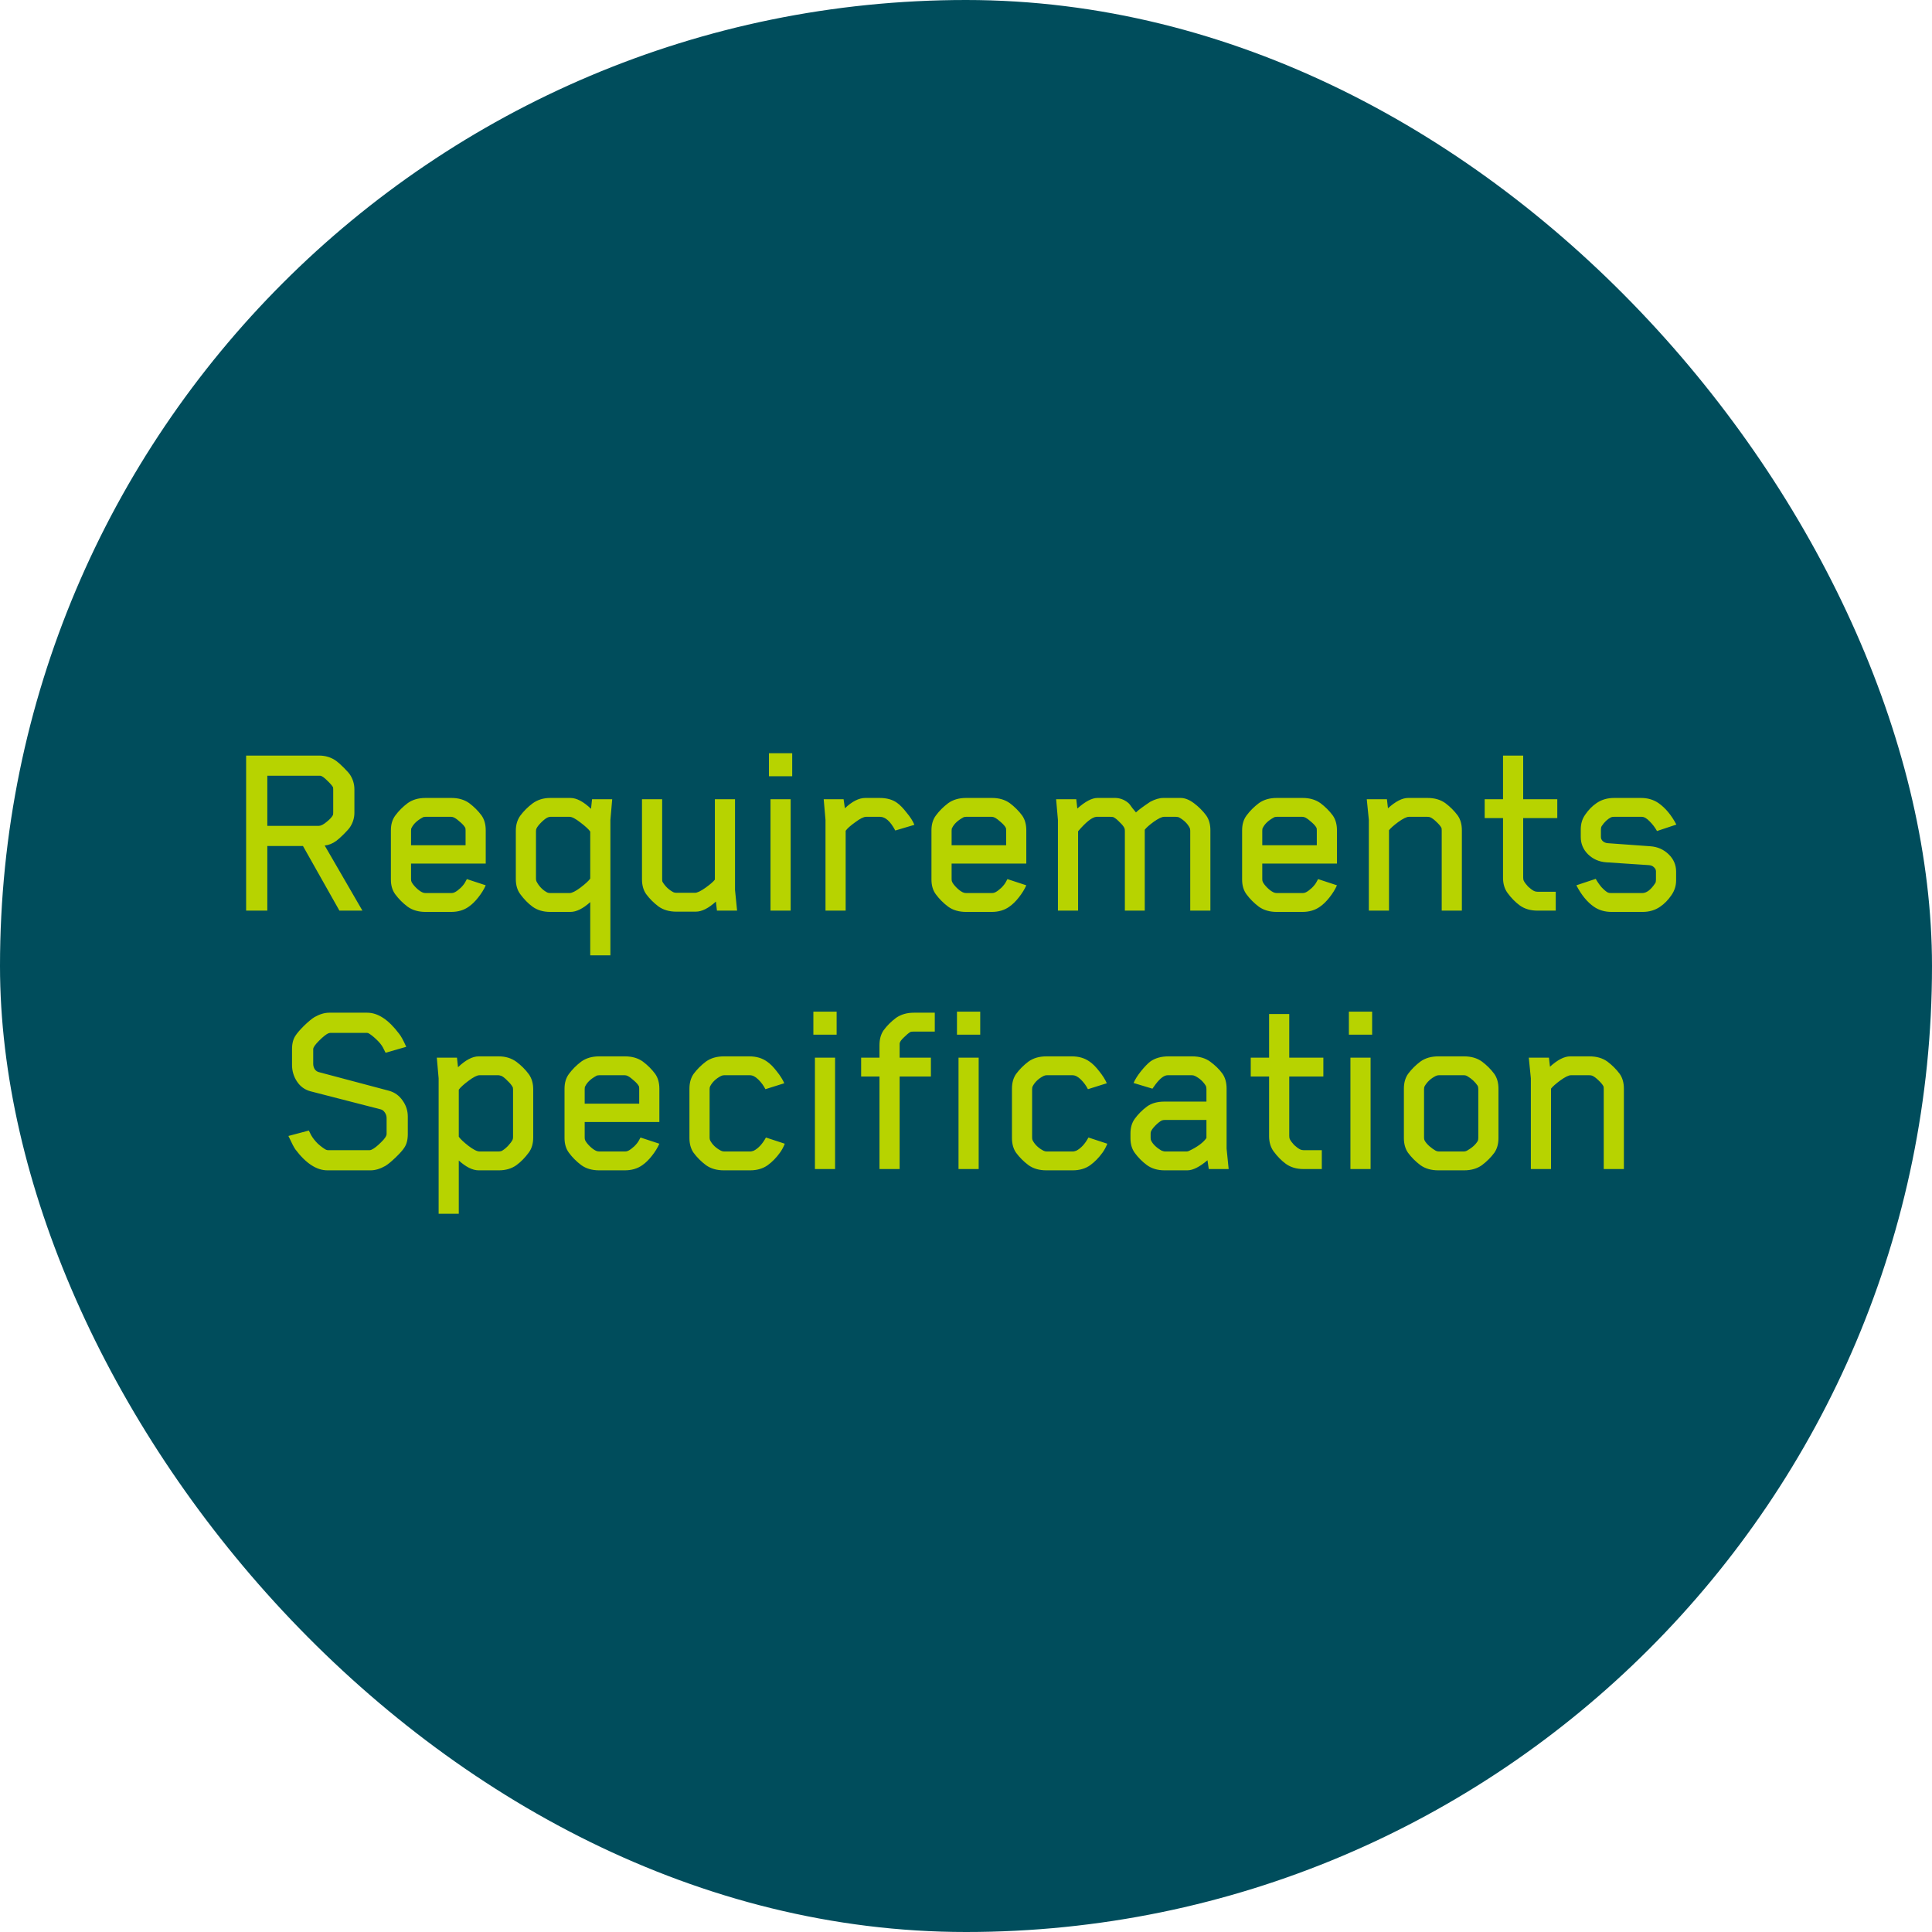
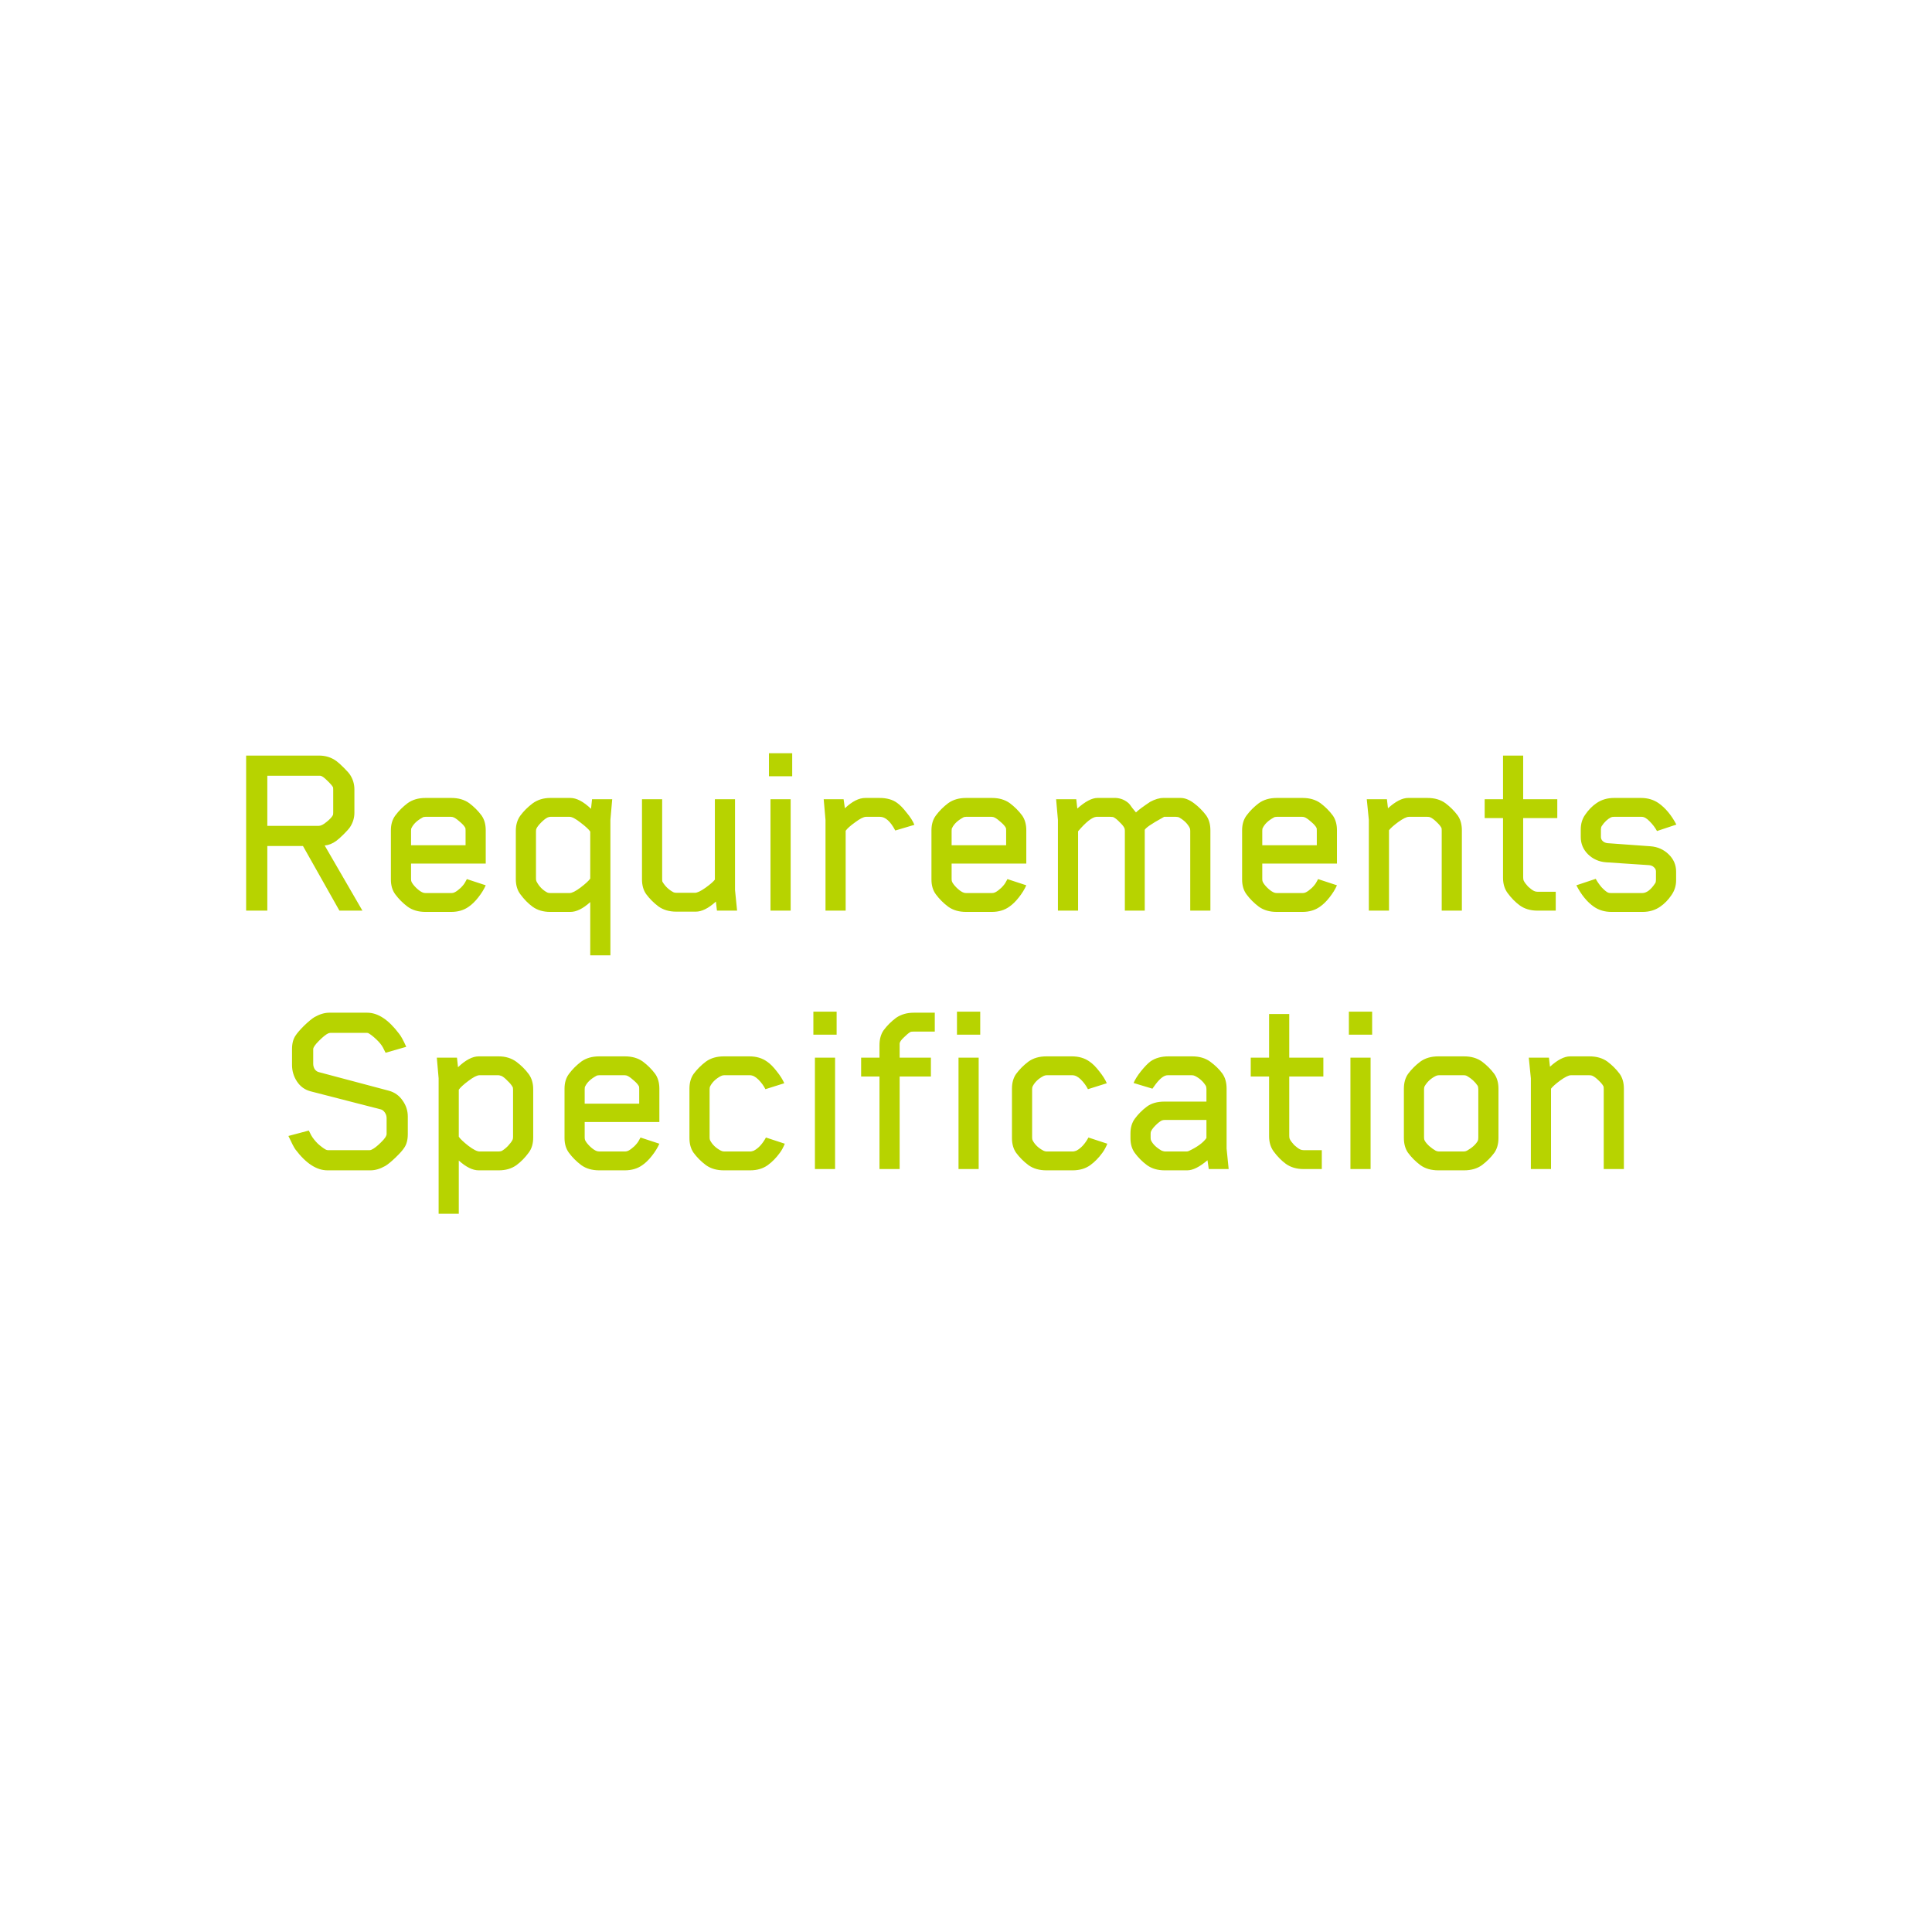
<svg xmlns="http://www.w3.org/2000/svg" width="157" height="157" viewBox="0 0 157 157" fill="none">
-   <rect width="157" height="157" rx="78.5" fill="#004D5C" />
-   <path d="M29.451 74H27.582L24.621 68.75H21.723V74H20.001V61.4H25.923C26.455 61.4 26.924 61.547 27.33 61.841C27.484 61.953 27.687 62.135 27.939 62.387C28.191 62.639 28.359 62.828 28.443 62.954C28.681 63.318 28.8 63.717 28.8 64.151V66.041C28.8 66.461 28.681 66.853 28.443 67.217C28.359 67.343 28.191 67.532 27.939 67.784C27.687 68.036 27.484 68.218 27.33 68.33C27.022 68.554 26.707 68.68 26.385 68.708L29.451 74ZM27.078 65.999V64.193C27.078 64.053 27.071 63.976 27.057 63.962C26.973 63.822 26.812 63.64 26.574 63.416C26.336 63.178 26.154 63.052 26.028 63.038H25.902H21.723V67.112H25.902C26.07 67.112 26.28 67.007 26.532 66.797C26.798 66.587 26.973 66.398 27.057 66.23C27.071 66.202 27.078 66.125 27.078 65.999ZM39.472 71.942C39.332 72.264 39.129 72.593 38.863 72.929C38.611 73.251 38.352 73.503 38.086 73.685C37.694 73.965 37.218 74.105 36.658 74.105H34.579C34.005 74.105 33.522 73.965 33.13 73.685C32.738 73.391 32.402 73.055 32.122 72.677C31.884 72.355 31.765 71.956 31.765 71.48V67.469C31.765 66.993 31.884 66.594 32.122 66.272C32.402 65.894 32.738 65.558 33.13 65.264C33.522 64.984 34.005 64.844 34.579 64.844H36.679C37.253 64.844 37.736 64.984 38.128 65.264C38.52 65.558 38.856 65.894 39.136 66.272C39.36 66.594 39.472 66.993 39.472 67.469V70.178H33.403V71.438C33.403 71.536 33.417 71.613 33.445 71.669C33.515 71.809 33.634 71.963 33.802 72.131C33.97 72.299 34.138 72.425 34.306 72.509C34.39 72.551 34.481 72.572 34.579 72.572H36.7C36.784 72.572 36.868 72.551 36.952 72.509C37.092 72.439 37.253 72.32 37.435 72.152C37.617 71.97 37.743 71.809 37.813 71.669L37.939 71.438L39.472 71.942ZM37.834 68.687V67.511C37.834 67.385 37.827 67.308 37.813 67.28C37.743 67.14 37.61 66.986 37.414 66.818C37.232 66.65 37.064 66.524 36.91 66.44C36.826 66.398 36.742 66.377 36.658 66.377H34.579C34.467 66.377 34.383 66.398 34.327 66.44C33.893 66.678 33.599 66.958 33.445 67.28C33.417 67.308 33.403 67.385 33.403 67.511V68.687H37.834ZM49.75 64.949L49.603 66.629V77.633H47.965V73.307C47.377 73.839 46.838 74.105 46.348 74.105H44.71C44.15 74.105 43.674 73.965 43.282 73.685C42.918 73.419 42.582 73.076 42.274 72.656C42.036 72.334 41.917 71.928 41.917 71.438V67.511C41.917 67.035 42.036 66.629 42.274 66.293C42.554 65.915 42.89 65.579 43.282 65.285C43.688 64.991 44.164 64.844 44.71 64.844H46.348C46.852 64.844 47.412 65.138 48.028 65.726L48.112 64.949H49.75ZM47.965 71.396V67.574C47.839 67.392 47.573 67.147 47.167 66.839C46.775 66.531 46.481 66.377 46.285 66.377H44.731C44.647 66.377 44.563 66.398 44.479 66.44C44.339 66.51 44.171 66.643 43.975 66.839C43.793 67.021 43.667 67.182 43.597 67.322C43.569 67.378 43.555 67.455 43.555 67.553V71.396C43.555 71.494 43.569 71.571 43.597 71.627C43.807 72.033 44.101 72.334 44.479 72.53C44.535 72.558 44.619 72.572 44.731 72.572H46.285C46.481 72.572 46.775 72.425 47.167 72.131C47.573 71.823 47.839 71.578 47.965 71.396ZM59.898 74H58.261L58.176 73.265C57.575 73.811 57.029 74.084 56.538 74.084H54.964C54.389 74.084 53.907 73.944 53.514 73.664C53.123 73.37 52.786 73.034 52.507 72.656C52.282 72.334 52.17 71.935 52.17 71.459V64.949H53.809V71.417C53.809 71.543 53.816 71.62 53.83 71.648C54.053 72.026 54.355 72.313 54.733 72.509C54.788 72.537 54.873 72.551 54.984 72.551H56.475C56.657 72.551 56.938 72.418 57.316 72.152C57.708 71.872 57.967 71.648 58.093 71.48V64.949H59.73V72.32L59.898 74ZM64.377 63.08H62.487V61.211H64.377V63.08ZM64.251 74H62.613V64.949H64.251V74ZM74.307 67.028L72.753 67.49C72.361 66.748 71.948 66.377 71.514 66.377H70.38C70.184 66.377 69.89 66.524 69.498 66.818C69.106 67.098 68.847 67.329 68.721 67.511V74H67.083V66.629L66.936 64.949H68.553L68.658 65.684C69.246 65.124 69.799 64.844 70.317 64.844H71.472C72.06 64.844 72.536 64.977 72.9 65.243C73.138 65.411 73.397 65.677 73.677 66.041C73.971 66.391 74.181 66.72 74.307 67.028ZM83.4 71.942C83.26 72.264 83.057 72.593 82.791 72.929C82.539 73.251 82.28 73.503 82.014 73.685C81.622 73.965 81.146 74.105 80.586 74.105H78.507C77.933 74.105 77.45 73.965 77.058 73.685C76.666 73.391 76.33 73.055 76.05 72.677C75.812 72.355 75.693 71.956 75.693 71.48V67.469C75.693 66.993 75.812 66.594 76.05 66.272C76.33 65.894 76.666 65.558 77.058 65.264C77.45 64.984 77.933 64.844 78.507 64.844H80.607C81.181 64.844 81.664 64.984 82.056 65.264C82.448 65.558 82.784 65.894 83.064 66.272C83.288 66.594 83.4 66.993 83.4 67.469V70.178H77.331V71.438C77.331 71.536 77.345 71.613 77.373 71.669C77.443 71.809 77.562 71.963 77.73 72.131C77.898 72.299 78.066 72.425 78.234 72.509C78.318 72.551 78.409 72.572 78.507 72.572H80.628C80.712 72.572 80.796 72.551 80.88 72.509C81.02 72.439 81.181 72.32 81.363 72.152C81.545 71.97 81.671 71.809 81.741 71.669L81.867 71.438L83.4 71.942ZM81.762 68.687V67.511C81.762 67.385 81.755 67.308 81.741 67.28C81.671 67.14 81.538 66.986 81.342 66.818C81.16 66.65 80.992 66.524 80.838 66.44C80.754 66.398 80.67 66.377 80.586 66.377H78.507C78.395 66.377 78.311 66.398 78.255 66.44C77.821 66.678 77.527 66.958 77.373 67.28C77.345 67.308 77.331 67.385 77.331 67.511V68.687H81.762ZM98.36 74H96.722V67.511C96.722 67.413 96.708 67.336 96.68 67.28C96.512 66.944 96.232 66.664 95.84 66.44C95.77 66.398 95.672 66.377 95.546 66.377H94.601C94.419 66.377 94.139 66.51 93.761 66.776C93.397 67.042 93.152 67.259 93.026 67.427V67.469V74H91.409V67.511C91.409 67.413 91.395 67.336 91.367 67.28C91.297 67.14 91.171 66.986 90.989 66.818C90.821 66.636 90.66 66.503 90.506 66.419C90.464 66.391 90.366 66.377 90.212 66.377H89.246H89.099C88.749 66.405 88.252 66.797 87.608 67.553V74H85.97V66.629L85.823 64.949H87.461L87.545 65.705C88.189 65.131 88.735 64.844 89.183 64.844H90.443C90.919 64.816 91.332 64.949 91.682 65.243C91.766 65.313 91.878 65.453 92.018 65.663C92.172 65.859 92.27 65.978 92.312 66.02C92.494 65.838 92.879 65.551 93.467 65.159C93.859 64.949 94.216 64.844 94.538 64.844H95.945C96.281 64.844 96.638 64.984 97.016 65.264C97.408 65.558 97.744 65.894 98.024 66.272C98.248 66.594 98.36 66.993 98.36 67.469V74ZM108.645 71.942C108.505 72.264 108.302 72.593 108.036 72.929C107.784 73.251 107.525 73.503 107.259 73.685C106.867 73.965 106.391 74.105 105.831 74.105H103.752C103.178 74.105 102.695 73.965 102.303 73.685C101.911 73.391 101.575 73.055 101.295 72.677C101.057 72.355 100.938 71.956 100.938 71.48V67.469C100.938 66.993 101.057 66.594 101.295 66.272C101.575 65.894 101.911 65.558 102.303 65.264C102.695 64.984 103.178 64.844 103.752 64.844H105.852C106.426 64.844 106.909 64.984 107.301 65.264C107.693 65.558 108.029 65.894 108.309 66.272C108.533 66.594 108.645 66.993 108.645 67.469V70.178H102.576V71.438C102.576 71.536 102.59 71.613 102.618 71.669C102.688 71.809 102.807 71.963 102.975 72.131C103.143 72.299 103.311 72.425 103.479 72.509C103.563 72.551 103.654 72.572 103.752 72.572H105.873C105.957 72.572 106.041 72.551 106.125 72.509C106.265 72.439 106.426 72.32 106.608 72.152C106.79 71.97 106.916 71.809 106.986 71.669L107.112 71.438L108.645 71.942ZM107.007 68.687V67.511C107.007 67.385 107 67.308 106.986 67.28C106.916 67.14 106.783 66.986 106.587 66.818C106.405 66.65 106.237 66.524 106.083 66.44C105.999 66.398 105.915 66.377 105.831 66.377H103.752C103.64 66.377 103.556 66.398 103.5 66.44C103.066 66.678 102.772 66.958 102.618 67.28C102.59 67.308 102.576 67.385 102.576 67.511V68.687H107.007ZM118.796 74H117.158V67.511C117.158 67.385 117.151 67.308 117.137 67.28C117.067 67.14 116.934 66.979 116.738 66.797C116.556 66.615 116.388 66.489 116.234 66.419C116.178 66.391 116.094 66.377 115.982 66.377H114.491C114.309 66.377 114.022 66.517 113.63 66.797C113.252 67.077 113 67.301 112.874 67.469V74H111.236V66.629L111.068 64.949H112.706L112.79 65.684C113.406 65.124 113.952 64.844 114.428 64.844H116.003C116.577 64.844 117.06 64.984 117.452 65.264C117.844 65.558 118.18 65.894 118.46 66.272C118.684 66.594 118.796 66.993 118.796 67.469V74ZM126.55 66.482H123.778V71.291C123.778 71.417 123.792 71.508 123.82 71.564C123.89 71.704 124.009 71.865 124.177 72.047C124.359 72.215 124.52 72.334 124.66 72.404C124.744 72.446 124.842 72.467 124.954 72.467H126.424V74H124.933C124.373 74 123.897 73.86 123.505 73.58C123.141 73.314 122.805 72.971 122.497 72.551C122.259 72.215 122.14 71.809 122.14 71.333V66.482H120.649V64.949H122.14V61.4H123.778V64.949H126.55V66.482ZM136.227 67.007L134.652 67.532C134.498 67.252 134.302 66.993 134.064 66.755C133.826 66.503 133.609 66.377 133.413 66.377H131.166C131.054 66.377 130.97 66.391 130.914 66.419C130.634 66.559 130.382 66.797 130.158 67.133C130.116 67.203 130.095 67.294 130.095 67.406V68.015C130.095 68.141 130.144 68.253 130.242 68.351C130.354 68.449 130.487 68.505 130.641 68.519L134.127 68.771C134.701 68.813 135.191 69.03 135.597 69.422C136.003 69.814 136.206 70.283 136.206 70.829V71.543C136.206 71.977 136.08 72.376 135.828 72.74C135.562 73.132 135.254 73.447 134.904 73.685C134.498 73.965 134.022 74.105 133.476 74.105H130.956C130.41 74.105 129.934 73.965 129.528 73.685C128.982 73.307 128.506 72.726 128.1 71.942L129.675 71.417C129.787 71.627 129.941 71.851 130.137 72.089C130.347 72.313 130.522 72.46 130.662 72.53C130.718 72.558 130.802 72.572 130.914 72.572H133.455C133.805 72.572 134.155 72.306 134.505 71.774C134.547 71.718 134.568 71.627 134.568 71.501V70.808C134.568 70.682 134.512 70.57 134.4 70.472C134.302 70.374 134.169 70.318 134.001 70.304L130.515 70.073C129.941 70.031 129.451 69.814 129.045 69.422C128.653 69.03 128.457 68.561 128.457 68.015V67.406C128.457 66.944 128.576 66.545 128.814 66.209C129.08 65.817 129.388 65.502 129.738 65.264C130.144 64.984 130.62 64.844 131.166 64.844H133.35C133.896 64.844 134.372 64.984 134.778 65.264C135.338 65.656 135.821 66.237 136.227 67.007ZM33.139 92.165C33.139 92.627 33.041 92.998 32.845 93.278C32.719 93.474 32.481 93.74 32.131 94.076C31.795 94.398 31.522 94.622 31.312 94.748C30.892 94.986 30.493 95.105 30.115 95.105H26.608C25.726 95.105 24.858 94.538 24.004 93.404C23.892 93.25 23.703 92.886 23.437 92.312L25.096 91.871L25.285 92.249C25.411 92.473 25.593 92.704 25.831 92.942C26.083 93.166 26.3 93.327 26.482 93.425C26.538 93.453 26.601 93.467 26.671 93.467H30.031C30.087 93.467 30.143 93.453 30.199 93.425C30.409 93.327 30.661 93.131 30.955 92.837C31.263 92.543 31.417 92.312 31.417 92.144V90.863C31.417 90.695 31.368 90.541 31.27 90.401C31.172 90.261 31.06 90.177 30.934 90.149L25.222 88.679C24.76 88.553 24.396 88.287 24.13 87.881C23.864 87.475 23.731 87.027 23.731 86.537V85.256C23.731 84.794 23.829 84.423 24.025 84.143C24.151 83.947 24.382 83.681 24.718 83.345C25.068 83.009 25.348 82.778 25.558 82.652C25.978 82.414 26.377 82.295 26.755 82.295H29.842C30.71 82.295 31.571 82.862 32.425 83.996C32.579 84.178 32.775 84.535 33.013 85.067L31.333 85.55L31.123 85.13C31.011 84.92 30.829 84.696 30.577 84.458C30.325 84.22 30.108 84.052 29.926 83.954C29.884 83.94 29.835 83.933 29.779 83.933H26.86C26.818 83.933 26.755 83.947 26.671 83.975C26.489 84.059 26.237 84.262 25.915 84.584C25.607 84.892 25.453 85.116 25.453 85.256V86.453C25.453 86.607 25.495 86.754 25.579 86.894C25.677 87.02 25.789 87.097 25.915 87.125L31.606 88.637C32.068 88.763 32.439 89.029 32.719 89.435C32.999 89.827 33.139 90.261 33.139 90.737V92.165ZM43.33 92.438C43.33 92.928 43.211 93.334 42.973 93.656C42.665 94.076 42.329 94.419 41.965 94.685C41.573 94.965 41.097 95.105 40.537 95.105H38.899C38.409 95.105 37.87 94.839 37.282 94.307V98.633H35.644V87.629L35.497 85.949H37.135L37.219 86.726C37.835 86.138 38.395 85.844 38.899 85.844H40.537C41.083 85.844 41.559 85.991 41.965 86.285C42.357 86.579 42.693 86.915 42.973 87.293C43.211 87.629 43.33 88.035 43.33 88.511V92.438ZM41.692 92.396V88.553C41.692 88.427 41.678 88.35 41.65 88.322C41.566 88.168 41.433 88.007 41.251 87.839C41.083 87.657 40.922 87.524 40.768 87.44C40.642 87.398 40.558 87.377 40.516 87.377H38.962C38.766 87.377 38.465 87.531 38.059 87.839C37.667 88.133 37.408 88.371 37.282 88.553V92.375C37.408 92.557 37.667 92.802 38.059 93.11C38.465 93.418 38.766 93.572 38.962 93.572H40.516C40.6 93.572 40.684 93.558 40.768 93.53C40.922 93.446 41.09 93.313 41.272 93.131C41.454 92.935 41.58 92.767 41.65 92.627C41.678 92.571 41.692 92.494 41.692 92.396ZM53.582 92.942C53.442 93.264 53.239 93.593 52.973 93.929C52.721 94.251 52.462 94.503 52.196 94.685C51.804 94.965 51.328 95.105 50.768 95.105H48.689C48.115 95.105 47.632 94.965 47.24 94.685C46.848 94.391 46.512 94.055 46.232 93.677C45.994 93.355 45.875 92.956 45.875 92.48V88.469C45.875 87.993 45.994 87.594 46.232 87.272C46.512 86.894 46.848 86.558 47.24 86.264C47.632 85.984 48.115 85.844 48.689 85.844H50.789C51.363 85.844 51.846 85.984 52.238 86.264C52.63 86.558 52.966 86.894 53.246 87.272C53.47 87.594 53.582 87.993 53.582 88.469V91.178H47.513V92.438C47.513 92.536 47.527 92.613 47.555 92.669C47.625 92.809 47.744 92.963 47.912 93.131C48.08 93.299 48.248 93.425 48.416 93.509C48.5 93.551 48.591 93.572 48.689 93.572H50.81C50.894 93.572 50.978 93.551 51.062 93.509C51.202 93.439 51.363 93.32 51.545 93.152C51.727 92.97 51.853 92.809 51.923 92.669L52.049 92.438L53.582 92.942ZM51.944 89.687V88.511C51.944 88.385 51.937 88.308 51.923 88.28C51.853 88.14 51.72 87.986 51.524 87.818C51.342 87.65 51.174 87.524 51.02 87.44C50.936 87.398 50.852 87.377 50.768 87.377H48.689C48.577 87.377 48.493 87.398 48.437 87.44C48.003 87.678 47.709 87.958 47.555 88.28C47.527 88.308 47.513 88.385 47.513 88.511V89.687H51.944ZM63.775 92.942C63.663 93.222 63.53 93.467 63.376 93.677C63.082 94.083 62.753 94.419 62.389 94.685C61.997 94.965 61.521 95.105 60.961 95.105H58.819C58.245 95.105 57.762 94.965 57.37 94.685C56.978 94.391 56.642 94.055 56.362 93.677C56.138 93.355 56.026 92.956 56.026 92.48V88.469C56.026 87.993 56.138 87.594 56.362 87.272C56.642 86.894 56.978 86.558 57.37 86.264C57.762 85.984 58.245 85.844 58.819 85.844H60.898C61.458 85.844 61.934 85.984 62.326 86.264C62.578 86.432 62.844 86.698 63.124 87.062C63.404 87.412 63.607 87.734 63.733 88.028L62.2 88.511C62.06 88.231 61.871 87.972 61.633 87.734C61.395 87.496 61.164 87.377 60.94 87.377H58.84C58.756 87.377 58.672 87.398 58.588 87.44C58.182 87.65 57.888 87.93 57.706 88.28C57.678 88.336 57.664 88.413 57.664 88.511V92.438C57.664 92.536 57.678 92.613 57.706 92.669C57.888 93.019 58.182 93.299 58.588 93.509C58.672 93.551 58.756 93.572 58.84 93.572H61.003C61.045 93.572 61.129 93.551 61.255 93.509C61.633 93.313 61.962 92.956 62.242 92.438L63.775 92.942ZM67.987 84.08H66.097V82.211H67.987V84.08ZM67.861 95H66.223V85.949H67.861V95ZM75.963 83.828H74.283C74.115 83.828 74.01 83.842 73.968 83.87C73.828 83.954 73.653 84.101 73.443 84.311C73.233 84.507 73.121 84.668 73.107 84.794V84.983V85.949H75.648V87.482H73.107V95H71.469V87.482H69.978V85.949H71.469V84.941C71.469 84.451 71.581 84.045 71.805 83.723C72.085 83.345 72.421 83.009 72.813 82.715C73.219 82.435 73.702 82.295 74.262 82.295H75.963V83.828ZM79.656 84.08H77.766V82.211H79.656V84.08ZM79.53 95H77.892V85.949H79.53V95ZM89.984 92.942C89.872 93.222 89.739 93.467 89.585 93.677C89.291 94.083 88.962 94.419 88.598 94.685C88.206 94.965 87.73 95.105 87.17 95.105H85.028C84.454 95.105 83.971 94.965 83.579 94.685C83.187 94.391 82.851 94.055 82.571 93.677C82.347 93.355 82.235 92.956 82.235 92.48V88.469C82.235 87.993 82.347 87.594 82.571 87.272C82.851 86.894 83.187 86.558 83.579 86.264C83.971 85.984 84.454 85.844 85.028 85.844H87.107C87.667 85.844 88.143 85.984 88.535 86.264C88.787 86.432 89.053 86.698 89.333 87.062C89.613 87.412 89.816 87.734 89.942 88.028L88.409 88.511C88.269 88.231 88.08 87.972 87.842 87.734C87.604 87.496 87.373 87.377 87.149 87.377H85.049C84.965 87.377 84.881 87.398 84.797 87.44C84.391 87.65 84.097 87.93 83.915 88.28C83.887 88.336 83.873 88.413 83.873 88.511V92.438C83.873 92.536 83.887 92.613 83.915 92.669C84.097 93.019 84.391 93.299 84.797 93.509C84.881 93.551 84.965 93.572 85.049 93.572H87.212C87.254 93.572 87.338 93.551 87.464 93.509C87.842 93.313 88.171 92.956 88.451 92.438L89.984 92.942ZM99.845 95H98.228L98.123 94.286C97.479 94.832 96.933 95.105 96.485 95.105H94.637C94.077 95.105 93.601 94.965 93.209 94.685C92.831 94.405 92.502 94.076 92.222 93.698C91.984 93.376 91.865 92.977 91.865 92.501V92.102C91.865 91.626 91.984 91.227 92.222 90.905C92.502 90.527 92.831 90.198 93.209 89.918C93.573 89.652 94.049 89.519 94.637 89.519H98.039V88.49C98.039 88.378 98.018 88.287 97.976 88.217C97.766 87.881 97.479 87.622 97.115 87.44C97.031 87.398 96.947 87.377 96.863 87.377H94.889C94.609 87.377 94.287 87.615 93.923 88.091L93.65 88.469L92.117 88.007C92.243 87.713 92.446 87.391 92.726 87.041C93.02 86.677 93.279 86.411 93.503 86.243C93.895 85.977 94.378 85.844 94.952 85.844H96.884C97.458 85.844 97.941 85.984 98.333 86.264C98.753 86.572 99.089 86.901 99.341 87.251C99.565 87.573 99.677 87.979 99.677 88.469V93.341L99.845 95ZM98.039 92.48V91.01H94.658C94.574 91.01 94.49 91.024 94.406 91.052C94.252 91.136 94.084 91.269 93.902 91.451C93.734 91.619 93.615 91.773 93.545 91.913C93.517 91.969 93.503 92.039 93.503 92.123V92.48C93.503 92.564 93.517 92.634 93.545 92.69C93.699 92.998 93.986 93.271 94.406 93.509C94.532 93.551 94.616 93.572 94.658 93.572H96.422C96.492 93.572 96.555 93.558 96.611 93.53C97.297 93.208 97.773 92.858 98.039 92.48ZM107.54 87.482H104.768V92.291C104.768 92.417 104.782 92.508 104.81 92.564C104.88 92.704 104.999 92.865 105.167 93.047C105.349 93.215 105.51 93.334 105.65 93.404C105.734 93.446 105.832 93.467 105.944 93.467H107.414V95H105.923C105.363 95 104.887 94.86 104.495 94.58C104.131 94.314 103.795 93.971 103.487 93.551C103.249 93.215 103.13 92.809 103.13 92.333V87.482H101.639V85.949H103.13V82.4H104.768V85.949H107.54V87.482ZM111.504 84.08H109.614V82.211H111.504V84.08ZM111.378 95H109.74V85.949H111.378V95ZM121.77 92.48C121.77 92.956 121.658 93.355 121.434 93.677C121.154 94.055 120.818 94.391 120.426 94.685C120.034 94.965 119.551 95.105 118.977 95.105H116.877C116.303 95.105 115.82 94.965 115.428 94.685C115.036 94.391 114.7 94.055 114.42 93.677C114.196 93.355 114.084 92.956 114.084 92.48V88.469C114.084 87.993 114.196 87.594 114.42 87.272C114.7 86.894 115.036 86.558 115.428 86.264C115.82 85.984 116.303 85.844 116.877 85.844H118.977C119.551 85.844 120.034 85.984 120.426 86.264C120.818 86.558 121.154 86.894 121.434 87.272C121.658 87.594 121.77 87.993 121.77 88.469V92.48ZM120.09 92.711C120.118 92.655 120.132 92.564 120.132 92.438V88.511C120.132 88.385 120.111 88.287 120.069 88.217C119.859 87.909 119.586 87.657 119.25 87.461C119.166 87.405 119.068 87.377 118.956 87.377H116.919C116.835 87.377 116.751 87.398 116.667 87.44C116.275 87.636 115.974 87.916 115.764 88.28C115.736 88.336 115.722 88.413 115.722 88.511V92.438C115.722 92.536 115.736 92.613 115.764 92.669C115.834 92.809 115.96 92.963 116.142 93.131C116.338 93.299 116.513 93.425 116.667 93.509C116.751 93.551 116.835 93.572 116.919 93.572H118.956C119.04 93.572 119.124 93.551 119.208 93.509C119.628 93.271 119.922 93.005 120.09 92.711ZM131.962 95H130.324V88.511C130.324 88.385 130.317 88.308 130.303 88.28C130.233 88.14 130.1 87.979 129.904 87.797C129.722 87.615 129.554 87.489 129.4 87.419C129.344 87.391 129.26 87.377 129.148 87.377H127.657C127.475 87.377 127.188 87.517 126.796 87.797C126.418 88.077 126.166 88.301 126.04 88.469V95H124.402V87.629L124.234 85.949H125.872L125.956 86.684C126.572 86.124 127.118 85.844 127.594 85.844H129.169C129.743 85.844 130.226 85.984 130.618 86.264C131.01 86.558 131.346 86.894 131.626 87.272C131.85 87.594 131.962 87.993 131.962 88.469V95Z" fill="#B7D300" />
+   <path d="M29.451 74H27.582L24.621 68.75H21.723V74H20.001V61.4H25.923C26.455 61.4 26.924 61.547 27.33 61.841C27.484 61.953 27.687 62.135 27.939 62.387C28.191 62.639 28.359 62.828 28.443 62.954C28.681 63.318 28.8 63.717 28.8 64.151V66.041C28.8 66.461 28.681 66.853 28.443 67.217C28.359 67.343 28.191 67.532 27.939 67.784C27.687 68.036 27.484 68.218 27.33 68.33C27.022 68.554 26.707 68.68 26.385 68.708L29.451 74ZM27.078 65.999V64.193C27.078 64.053 27.071 63.976 27.057 63.962C26.973 63.822 26.812 63.64 26.574 63.416C26.336 63.178 26.154 63.052 26.028 63.038H25.902H21.723V67.112H25.902C26.07 67.112 26.28 67.007 26.532 66.797C26.798 66.587 26.973 66.398 27.057 66.23C27.071 66.202 27.078 66.125 27.078 65.999ZM39.472 71.942C39.332 72.264 39.129 72.593 38.863 72.929C38.611 73.251 38.352 73.503 38.086 73.685C37.694 73.965 37.218 74.105 36.658 74.105H34.579C34.005 74.105 33.522 73.965 33.13 73.685C32.738 73.391 32.402 73.055 32.122 72.677C31.884 72.355 31.765 71.956 31.765 71.48V67.469C31.765 66.993 31.884 66.594 32.122 66.272C32.402 65.894 32.738 65.558 33.13 65.264C33.522 64.984 34.005 64.844 34.579 64.844H36.679C37.253 64.844 37.736 64.984 38.128 65.264C38.52 65.558 38.856 65.894 39.136 66.272C39.36 66.594 39.472 66.993 39.472 67.469V70.178H33.403V71.438C33.403 71.536 33.417 71.613 33.445 71.669C33.515 71.809 33.634 71.963 33.802 72.131C33.97 72.299 34.138 72.425 34.306 72.509C34.39 72.551 34.481 72.572 34.579 72.572H36.7C36.784 72.572 36.868 72.551 36.952 72.509C37.092 72.439 37.253 72.32 37.435 72.152C37.617 71.97 37.743 71.809 37.813 71.669L37.939 71.438L39.472 71.942ZM37.834 68.687V67.511C37.834 67.385 37.827 67.308 37.813 67.28C37.743 67.14 37.61 66.986 37.414 66.818C37.232 66.65 37.064 66.524 36.91 66.44C36.826 66.398 36.742 66.377 36.658 66.377H34.579C34.467 66.377 34.383 66.398 34.327 66.44C33.893 66.678 33.599 66.958 33.445 67.28C33.417 67.308 33.403 67.385 33.403 67.511V68.687H37.834ZM49.75 64.949L49.603 66.629V77.633H47.965V73.307C47.377 73.839 46.838 74.105 46.348 74.105H44.71C44.15 74.105 43.674 73.965 43.282 73.685C42.918 73.419 42.582 73.076 42.274 72.656C42.036 72.334 41.917 71.928 41.917 71.438V67.511C41.917 67.035 42.036 66.629 42.274 66.293C42.554 65.915 42.89 65.579 43.282 65.285C43.688 64.991 44.164 64.844 44.71 64.844H46.348C46.852 64.844 47.412 65.138 48.028 65.726L48.112 64.949H49.75ZM47.965 71.396V67.574C47.839 67.392 47.573 67.147 47.167 66.839C46.775 66.531 46.481 66.377 46.285 66.377H44.731C44.647 66.377 44.563 66.398 44.479 66.44C44.339 66.51 44.171 66.643 43.975 66.839C43.793 67.021 43.667 67.182 43.597 67.322C43.569 67.378 43.555 67.455 43.555 67.553V71.396C43.555 71.494 43.569 71.571 43.597 71.627C43.807 72.033 44.101 72.334 44.479 72.53C44.535 72.558 44.619 72.572 44.731 72.572H46.285C46.481 72.572 46.775 72.425 47.167 72.131C47.573 71.823 47.839 71.578 47.965 71.396ZM59.898 74H58.261L58.176 73.265C57.575 73.811 57.029 74.084 56.538 74.084H54.964C54.389 74.084 53.907 73.944 53.514 73.664C53.123 73.37 52.786 73.034 52.507 72.656C52.282 72.334 52.17 71.935 52.17 71.459V64.949H53.809V71.417C53.809 71.543 53.816 71.62 53.83 71.648C54.053 72.026 54.355 72.313 54.733 72.509C54.788 72.537 54.873 72.551 54.984 72.551H56.475C56.657 72.551 56.938 72.418 57.316 72.152C57.708 71.872 57.967 71.648 58.093 71.48V64.949H59.73V72.32L59.898 74ZM64.377 63.08H62.487V61.211H64.377V63.08ZM64.251 74H62.613V64.949H64.251V74ZM74.307 67.028L72.753 67.49C72.361 66.748 71.948 66.377 71.514 66.377H70.38C70.184 66.377 69.89 66.524 69.498 66.818C69.106 67.098 68.847 67.329 68.721 67.511V74H67.083V66.629L66.936 64.949H68.553L68.658 65.684C69.246 65.124 69.799 64.844 70.317 64.844H71.472C72.06 64.844 72.536 64.977 72.9 65.243C73.138 65.411 73.397 65.677 73.677 66.041C73.971 66.391 74.181 66.72 74.307 67.028ZM83.4 71.942C83.26 72.264 83.057 72.593 82.791 72.929C82.539 73.251 82.28 73.503 82.014 73.685C81.622 73.965 81.146 74.105 80.586 74.105H78.507C77.933 74.105 77.45 73.965 77.058 73.685C76.666 73.391 76.33 73.055 76.05 72.677C75.812 72.355 75.693 71.956 75.693 71.48V67.469C75.693 66.993 75.812 66.594 76.05 66.272C76.33 65.894 76.666 65.558 77.058 65.264C77.45 64.984 77.933 64.844 78.507 64.844H80.607C81.181 64.844 81.664 64.984 82.056 65.264C82.448 65.558 82.784 65.894 83.064 66.272C83.288 66.594 83.4 66.993 83.4 67.469V70.178H77.331V71.438C77.331 71.536 77.345 71.613 77.373 71.669C77.443 71.809 77.562 71.963 77.73 72.131C77.898 72.299 78.066 72.425 78.234 72.509C78.318 72.551 78.409 72.572 78.507 72.572H80.628C80.712 72.572 80.796 72.551 80.88 72.509C81.02 72.439 81.181 72.32 81.363 72.152C81.545 71.97 81.671 71.809 81.741 71.669L81.867 71.438L83.4 71.942ZM81.762 68.687V67.511C81.762 67.385 81.755 67.308 81.741 67.28C81.671 67.14 81.538 66.986 81.342 66.818C81.16 66.65 80.992 66.524 80.838 66.44C80.754 66.398 80.67 66.377 80.586 66.377H78.507C78.395 66.377 78.311 66.398 78.255 66.44C77.821 66.678 77.527 66.958 77.373 67.28C77.345 67.308 77.331 67.385 77.331 67.511V68.687H81.762ZM98.36 74H96.722V67.511C96.722 67.413 96.708 67.336 96.68 67.28C96.512 66.944 96.232 66.664 95.84 66.44C95.77 66.398 95.672 66.377 95.546 66.377H94.601C93.397 67.042 93.152 67.259 93.026 67.427V67.469V74H91.409V67.511C91.409 67.413 91.395 67.336 91.367 67.28C91.297 67.14 91.171 66.986 90.989 66.818C90.821 66.636 90.66 66.503 90.506 66.419C90.464 66.391 90.366 66.377 90.212 66.377H89.246H89.099C88.749 66.405 88.252 66.797 87.608 67.553V74H85.97V66.629L85.823 64.949H87.461L87.545 65.705C88.189 65.131 88.735 64.844 89.183 64.844H90.443C90.919 64.816 91.332 64.949 91.682 65.243C91.766 65.313 91.878 65.453 92.018 65.663C92.172 65.859 92.27 65.978 92.312 66.02C92.494 65.838 92.879 65.551 93.467 65.159C93.859 64.949 94.216 64.844 94.538 64.844H95.945C96.281 64.844 96.638 64.984 97.016 65.264C97.408 65.558 97.744 65.894 98.024 66.272C98.248 66.594 98.36 66.993 98.36 67.469V74ZM108.645 71.942C108.505 72.264 108.302 72.593 108.036 72.929C107.784 73.251 107.525 73.503 107.259 73.685C106.867 73.965 106.391 74.105 105.831 74.105H103.752C103.178 74.105 102.695 73.965 102.303 73.685C101.911 73.391 101.575 73.055 101.295 72.677C101.057 72.355 100.938 71.956 100.938 71.48V67.469C100.938 66.993 101.057 66.594 101.295 66.272C101.575 65.894 101.911 65.558 102.303 65.264C102.695 64.984 103.178 64.844 103.752 64.844H105.852C106.426 64.844 106.909 64.984 107.301 65.264C107.693 65.558 108.029 65.894 108.309 66.272C108.533 66.594 108.645 66.993 108.645 67.469V70.178H102.576V71.438C102.576 71.536 102.59 71.613 102.618 71.669C102.688 71.809 102.807 71.963 102.975 72.131C103.143 72.299 103.311 72.425 103.479 72.509C103.563 72.551 103.654 72.572 103.752 72.572H105.873C105.957 72.572 106.041 72.551 106.125 72.509C106.265 72.439 106.426 72.32 106.608 72.152C106.79 71.97 106.916 71.809 106.986 71.669L107.112 71.438L108.645 71.942ZM107.007 68.687V67.511C107.007 67.385 107 67.308 106.986 67.28C106.916 67.14 106.783 66.986 106.587 66.818C106.405 66.65 106.237 66.524 106.083 66.44C105.999 66.398 105.915 66.377 105.831 66.377H103.752C103.64 66.377 103.556 66.398 103.5 66.44C103.066 66.678 102.772 66.958 102.618 67.28C102.59 67.308 102.576 67.385 102.576 67.511V68.687H107.007ZM118.796 74H117.158V67.511C117.158 67.385 117.151 67.308 117.137 67.28C117.067 67.14 116.934 66.979 116.738 66.797C116.556 66.615 116.388 66.489 116.234 66.419C116.178 66.391 116.094 66.377 115.982 66.377H114.491C114.309 66.377 114.022 66.517 113.63 66.797C113.252 67.077 113 67.301 112.874 67.469V74H111.236V66.629L111.068 64.949H112.706L112.79 65.684C113.406 65.124 113.952 64.844 114.428 64.844H116.003C116.577 64.844 117.06 64.984 117.452 65.264C117.844 65.558 118.18 65.894 118.46 66.272C118.684 66.594 118.796 66.993 118.796 67.469V74ZM126.55 66.482H123.778V71.291C123.778 71.417 123.792 71.508 123.82 71.564C123.89 71.704 124.009 71.865 124.177 72.047C124.359 72.215 124.52 72.334 124.66 72.404C124.744 72.446 124.842 72.467 124.954 72.467H126.424V74H124.933C124.373 74 123.897 73.86 123.505 73.58C123.141 73.314 122.805 72.971 122.497 72.551C122.259 72.215 122.14 71.809 122.14 71.333V66.482H120.649V64.949H122.14V61.4H123.778V64.949H126.55V66.482ZM136.227 67.007L134.652 67.532C134.498 67.252 134.302 66.993 134.064 66.755C133.826 66.503 133.609 66.377 133.413 66.377H131.166C131.054 66.377 130.97 66.391 130.914 66.419C130.634 66.559 130.382 66.797 130.158 67.133C130.116 67.203 130.095 67.294 130.095 67.406V68.015C130.095 68.141 130.144 68.253 130.242 68.351C130.354 68.449 130.487 68.505 130.641 68.519L134.127 68.771C134.701 68.813 135.191 69.03 135.597 69.422C136.003 69.814 136.206 70.283 136.206 70.829V71.543C136.206 71.977 136.08 72.376 135.828 72.74C135.562 73.132 135.254 73.447 134.904 73.685C134.498 73.965 134.022 74.105 133.476 74.105H130.956C130.41 74.105 129.934 73.965 129.528 73.685C128.982 73.307 128.506 72.726 128.1 71.942L129.675 71.417C129.787 71.627 129.941 71.851 130.137 72.089C130.347 72.313 130.522 72.46 130.662 72.53C130.718 72.558 130.802 72.572 130.914 72.572H133.455C133.805 72.572 134.155 72.306 134.505 71.774C134.547 71.718 134.568 71.627 134.568 71.501V70.808C134.568 70.682 134.512 70.57 134.4 70.472C134.302 70.374 134.169 70.318 134.001 70.304L130.515 70.073C129.941 70.031 129.451 69.814 129.045 69.422C128.653 69.03 128.457 68.561 128.457 68.015V67.406C128.457 66.944 128.576 66.545 128.814 66.209C129.08 65.817 129.388 65.502 129.738 65.264C130.144 64.984 130.62 64.844 131.166 64.844H133.35C133.896 64.844 134.372 64.984 134.778 65.264C135.338 65.656 135.821 66.237 136.227 67.007ZM33.139 92.165C33.139 92.627 33.041 92.998 32.845 93.278C32.719 93.474 32.481 93.74 32.131 94.076C31.795 94.398 31.522 94.622 31.312 94.748C30.892 94.986 30.493 95.105 30.115 95.105H26.608C25.726 95.105 24.858 94.538 24.004 93.404C23.892 93.25 23.703 92.886 23.437 92.312L25.096 91.871L25.285 92.249C25.411 92.473 25.593 92.704 25.831 92.942C26.083 93.166 26.3 93.327 26.482 93.425C26.538 93.453 26.601 93.467 26.671 93.467H30.031C30.087 93.467 30.143 93.453 30.199 93.425C30.409 93.327 30.661 93.131 30.955 92.837C31.263 92.543 31.417 92.312 31.417 92.144V90.863C31.417 90.695 31.368 90.541 31.27 90.401C31.172 90.261 31.06 90.177 30.934 90.149L25.222 88.679C24.76 88.553 24.396 88.287 24.13 87.881C23.864 87.475 23.731 87.027 23.731 86.537V85.256C23.731 84.794 23.829 84.423 24.025 84.143C24.151 83.947 24.382 83.681 24.718 83.345C25.068 83.009 25.348 82.778 25.558 82.652C25.978 82.414 26.377 82.295 26.755 82.295H29.842C30.71 82.295 31.571 82.862 32.425 83.996C32.579 84.178 32.775 84.535 33.013 85.067L31.333 85.55L31.123 85.13C31.011 84.92 30.829 84.696 30.577 84.458C30.325 84.22 30.108 84.052 29.926 83.954C29.884 83.94 29.835 83.933 29.779 83.933H26.86C26.818 83.933 26.755 83.947 26.671 83.975C26.489 84.059 26.237 84.262 25.915 84.584C25.607 84.892 25.453 85.116 25.453 85.256V86.453C25.453 86.607 25.495 86.754 25.579 86.894C25.677 87.02 25.789 87.097 25.915 87.125L31.606 88.637C32.068 88.763 32.439 89.029 32.719 89.435C32.999 89.827 33.139 90.261 33.139 90.737V92.165ZM43.33 92.438C43.33 92.928 43.211 93.334 42.973 93.656C42.665 94.076 42.329 94.419 41.965 94.685C41.573 94.965 41.097 95.105 40.537 95.105H38.899C38.409 95.105 37.87 94.839 37.282 94.307V98.633H35.644V87.629L35.497 85.949H37.135L37.219 86.726C37.835 86.138 38.395 85.844 38.899 85.844H40.537C41.083 85.844 41.559 85.991 41.965 86.285C42.357 86.579 42.693 86.915 42.973 87.293C43.211 87.629 43.33 88.035 43.33 88.511V92.438ZM41.692 92.396V88.553C41.692 88.427 41.678 88.35 41.65 88.322C41.566 88.168 41.433 88.007 41.251 87.839C41.083 87.657 40.922 87.524 40.768 87.44C40.642 87.398 40.558 87.377 40.516 87.377H38.962C38.766 87.377 38.465 87.531 38.059 87.839C37.667 88.133 37.408 88.371 37.282 88.553V92.375C37.408 92.557 37.667 92.802 38.059 93.11C38.465 93.418 38.766 93.572 38.962 93.572H40.516C40.6 93.572 40.684 93.558 40.768 93.53C40.922 93.446 41.09 93.313 41.272 93.131C41.454 92.935 41.58 92.767 41.65 92.627C41.678 92.571 41.692 92.494 41.692 92.396ZM53.582 92.942C53.442 93.264 53.239 93.593 52.973 93.929C52.721 94.251 52.462 94.503 52.196 94.685C51.804 94.965 51.328 95.105 50.768 95.105H48.689C48.115 95.105 47.632 94.965 47.24 94.685C46.848 94.391 46.512 94.055 46.232 93.677C45.994 93.355 45.875 92.956 45.875 92.48V88.469C45.875 87.993 45.994 87.594 46.232 87.272C46.512 86.894 46.848 86.558 47.24 86.264C47.632 85.984 48.115 85.844 48.689 85.844H50.789C51.363 85.844 51.846 85.984 52.238 86.264C52.63 86.558 52.966 86.894 53.246 87.272C53.47 87.594 53.582 87.993 53.582 88.469V91.178H47.513V92.438C47.513 92.536 47.527 92.613 47.555 92.669C47.625 92.809 47.744 92.963 47.912 93.131C48.08 93.299 48.248 93.425 48.416 93.509C48.5 93.551 48.591 93.572 48.689 93.572H50.81C50.894 93.572 50.978 93.551 51.062 93.509C51.202 93.439 51.363 93.32 51.545 93.152C51.727 92.97 51.853 92.809 51.923 92.669L52.049 92.438L53.582 92.942ZM51.944 89.687V88.511C51.944 88.385 51.937 88.308 51.923 88.28C51.853 88.14 51.72 87.986 51.524 87.818C51.342 87.65 51.174 87.524 51.02 87.44C50.936 87.398 50.852 87.377 50.768 87.377H48.689C48.577 87.377 48.493 87.398 48.437 87.44C48.003 87.678 47.709 87.958 47.555 88.28C47.527 88.308 47.513 88.385 47.513 88.511V89.687H51.944ZM63.775 92.942C63.663 93.222 63.53 93.467 63.376 93.677C63.082 94.083 62.753 94.419 62.389 94.685C61.997 94.965 61.521 95.105 60.961 95.105H58.819C58.245 95.105 57.762 94.965 57.37 94.685C56.978 94.391 56.642 94.055 56.362 93.677C56.138 93.355 56.026 92.956 56.026 92.48V88.469C56.026 87.993 56.138 87.594 56.362 87.272C56.642 86.894 56.978 86.558 57.37 86.264C57.762 85.984 58.245 85.844 58.819 85.844H60.898C61.458 85.844 61.934 85.984 62.326 86.264C62.578 86.432 62.844 86.698 63.124 87.062C63.404 87.412 63.607 87.734 63.733 88.028L62.2 88.511C62.06 88.231 61.871 87.972 61.633 87.734C61.395 87.496 61.164 87.377 60.94 87.377H58.84C58.756 87.377 58.672 87.398 58.588 87.44C58.182 87.65 57.888 87.93 57.706 88.28C57.678 88.336 57.664 88.413 57.664 88.511V92.438C57.664 92.536 57.678 92.613 57.706 92.669C57.888 93.019 58.182 93.299 58.588 93.509C58.672 93.551 58.756 93.572 58.84 93.572H61.003C61.045 93.572 61.129 93.551 61.255 93.509C61.633 93.313 61.962 92.956 62.242 92.438L63.775 92.942ZM67.987 84.08H66.097V82.211H67.987V84.08ZM67.861 95H66.223V85.949H67.861V95ZM75.963 83.828H74.283C74.115 83.828 74.01 83.842 73.968 83.87C73.828 83.954 73.653 84.101 73.443 84.311C73.233 84.507 73.121 84.668 73.107 84.794V84.983V85.949H75.648V87.482H73.107V95H71.469V87.482H69.978V85.949H71.469V84.941C71.469 84.451 71.581 84.045 71.805 83.723C72.085 83.345 72.421 83.009 72.813 82.715C73.219 82.435 73.702 82.295 74.262 82.295H75.963V83.828ZM79.656 84.08H77.766V82.211H79.656V84.08ZM79.53 95H77.892V85.949H79.53V95ZM89.984 92.942C89.872 93.222 89.739 93.467 89.585 93.677C89.291 94.083 88.962 94.419 88.598 94.685C88.206 94.965 87.73 95.105 87.17 95.105H85.028C84.454 95.105 83.971 94.965 83.579 94.685C83.187 94.391 82.851 94.055 82.571 93.677C82.347 93.355 82.235 92.956 82.235 92.48V88.469C82.235 87.993 82.347 87.594 82.571 87.272C82.851 86.894 83.187 86.558 83.579 86.264C83.971 85.984 84.454 85.844 85.028 85.844H87.107C87.667 85.844 88.143 85.984 88.535 86.264C88.787 86.432 89.053 86.698 89.333 87.062C89.613 87.412 89.816 87.734 89.942 88.028L88.409 88.511C88.269 88.231 88.08 87.972 87.842 87.734C87.604 87.496 87.373 87.377 87.149 87.377H85.049C84.965 87.377 84.881 87.398 84.797 87.44C84.391 87.65 84.097 87.93 83.915 88.28C83.887 88.336 83.873 88.413 83.873 88.511V92.438C83.873 92.536 83.887 92.613 83.915 92.669C84.097 93.019 84.391 93.299 84.797 93.509C84.881 93.551 84.965 93.572 85.049 93.572H87.212C87.254 93.572 87.338 93.551 87.464 93.509C87.842 93.313 88.171 92.956 88.451 92.438L89.984 92.942ZM99.845 95H98.228L98.123 94.286C97.479 94.832 96.933 95.105 96.485 95.105H94.637C94.077 95.105 93.601 94.965 93.209 94.685C92.831 94.405 92.502 94.076 92.222 93.698C91.984 93.376 91.865 92.977 91.865 92.501V92.102C91.865 91.626 91.984 91.227 92.222 90.905C92.502 90.527 92.831 90.198 93.209 89.918C93.573 89.652 94.049 89.519 94.637 89.519H98.039V88.49C98.039 88.378 98.018 88.287 97.976 88.217C97.766 87.881 97.479 87.622 97.115 87.44C97.031 87.398 96.947 87.377 96.863 87.377H94.889C94.609 87.377 94.287 87.615 93.923 88.091L93.65 88.469L92.117 88.007C92.243 87.713 92.446 87.391 92.726 87.041C93.02 86.677 93.279 86.411 93.503 86.243C93.895 85.977 94.378 85.844 94.952 85.844H96.884C97.458 85.844 97.941 85.984 98.333 86.264C98.753 86.572 99.089 86.901 99.341 87.251C99.565 87.573 99.677 87.979 99.677 88.469V93.341L99.845 95ZM98.039 92.48V91.01H94.658C94.574 91.01 94.49 91.024 94.406 91.052C94.252 91.136 94.084 91.269 93.902 91.451C93.734 91.619 93.615 91.773 93.545 91.913C93.517 91.969 93.503 92.039 93.503 92.123V92.48C93.503 92.564 93.517 92.634 93.545 92.69C93.699 92.998 93.986 93.271 94.406 93.509C94.532 93.551 94.616 93.572 94.658 93.572H96.422C96.492 93.572 96.555 93.558 96.611 93.53C97.297 93.208 97.773 92.858 98.039 92.48ZM107.54 87.482H104.768V92.291C104.768 92.417 104.782 92.508 104.81 92.564C104.88 92.704 104.999 92.865 105.167 93.047C105.349 93.215 105.51 93.334 105.65 93.404C105.734 93.446 105.832 93.467 105.944 93.467H107.414V95H105.923C105.363 95 104.887 94.86 104.495 94.58C104.131 94.314 103.795 93.971 103.487 93.551C103.249 93.215 103.13 92.809 103.13 92.333V87.482H101.639V85.949H103.13V82.4H104.768V85.949H107.54V87.482ZM111.504 84.08H109.614V82.211H111.504V84.08ZM111.378 95H109.74V85.949H111.378V95ZM121.77 92.48C121.77 92.956 121.658 93.355 121.434 93.677C121.154 94.055 120.818 94.391 120.426 94.685C120.034 94.965 119.551 95.105 118.977 95.105H116.877C116.303 95.105 115.82 94.965 115.428 94.685C115.036 94.391 114.7 94.055 114.42 93.677C114.196 93.355 114.084 92.956 114.084 92.48V88.469C114.084 87.993 114.196 87.594 114.42 87.272C114.7 86.894 115.036 86.558 115.428 86.264C115.82 85.984 116.303 85.844 116.877 85.844H118.977C119.551 85.844 120.034 85.984 120.426 86.264C120.818 86.558 121.154 86.894 121.434 87.272C121.658 87.594 121.77 87.993 121.77 88.469V92.48ZM120.09 92.711C120.118 92.655 120.132 92.564 120.132 92.438V88.511C120.132 88.385 120.111 88.287 120.069 88.217C119.859 87.909 119.586 87.657 119.25 87.461C119.166 87.405 119.068 87.377 118.956 87.377H116.919C116.835 87.377 116.751 87.398 116.667 87.44C116.275 87.636 115.974 87.916 115.764 88.28C115.736 88.336 115.722 88.413 115.722 88.511V92.438C115.722 92.536 115.736 92.613 115.764 92.669C115.834 92.809 115.96 92.963 116.142 93.131C116.338 93.299 116.513 93.425 116.667 93.509C116.751 93.551 116.835 93.572 116.919 93.572H118.956C119.04 93.572 119.124 93.551 119.208 93.509C119.628 93.271 119.922 93.005 120.09 92.711ZM131.962 95H130.324V88.511C130.324 88.385 130.317 88.308 130.303 88.28C130.233 88.14 130.1 87.979 129.904 87.797C129.722 87.615 129.554 87.489 129.4 87.419C129.344 87.391 129.26 87.377 129.148 87.377H127.657C127.475 87.377 127.188 87.517 126.796 87.797C126.418 88.077 126.166 88.301 126.04 88.469V95H124.402V87.629L124.234 85.949H125.872L125.956 86.684C126.572 86.124 127.118 85.844 127.594 85.844H129.169C129.743 85.844 130.226 85.984 130.618 86.264C131.01 86.558 131.346 86.894 131.626 87.272C131.85 87.594 131.962 87.993 131.962 88.469V95Z" fill="#B7D300" />
</svg>